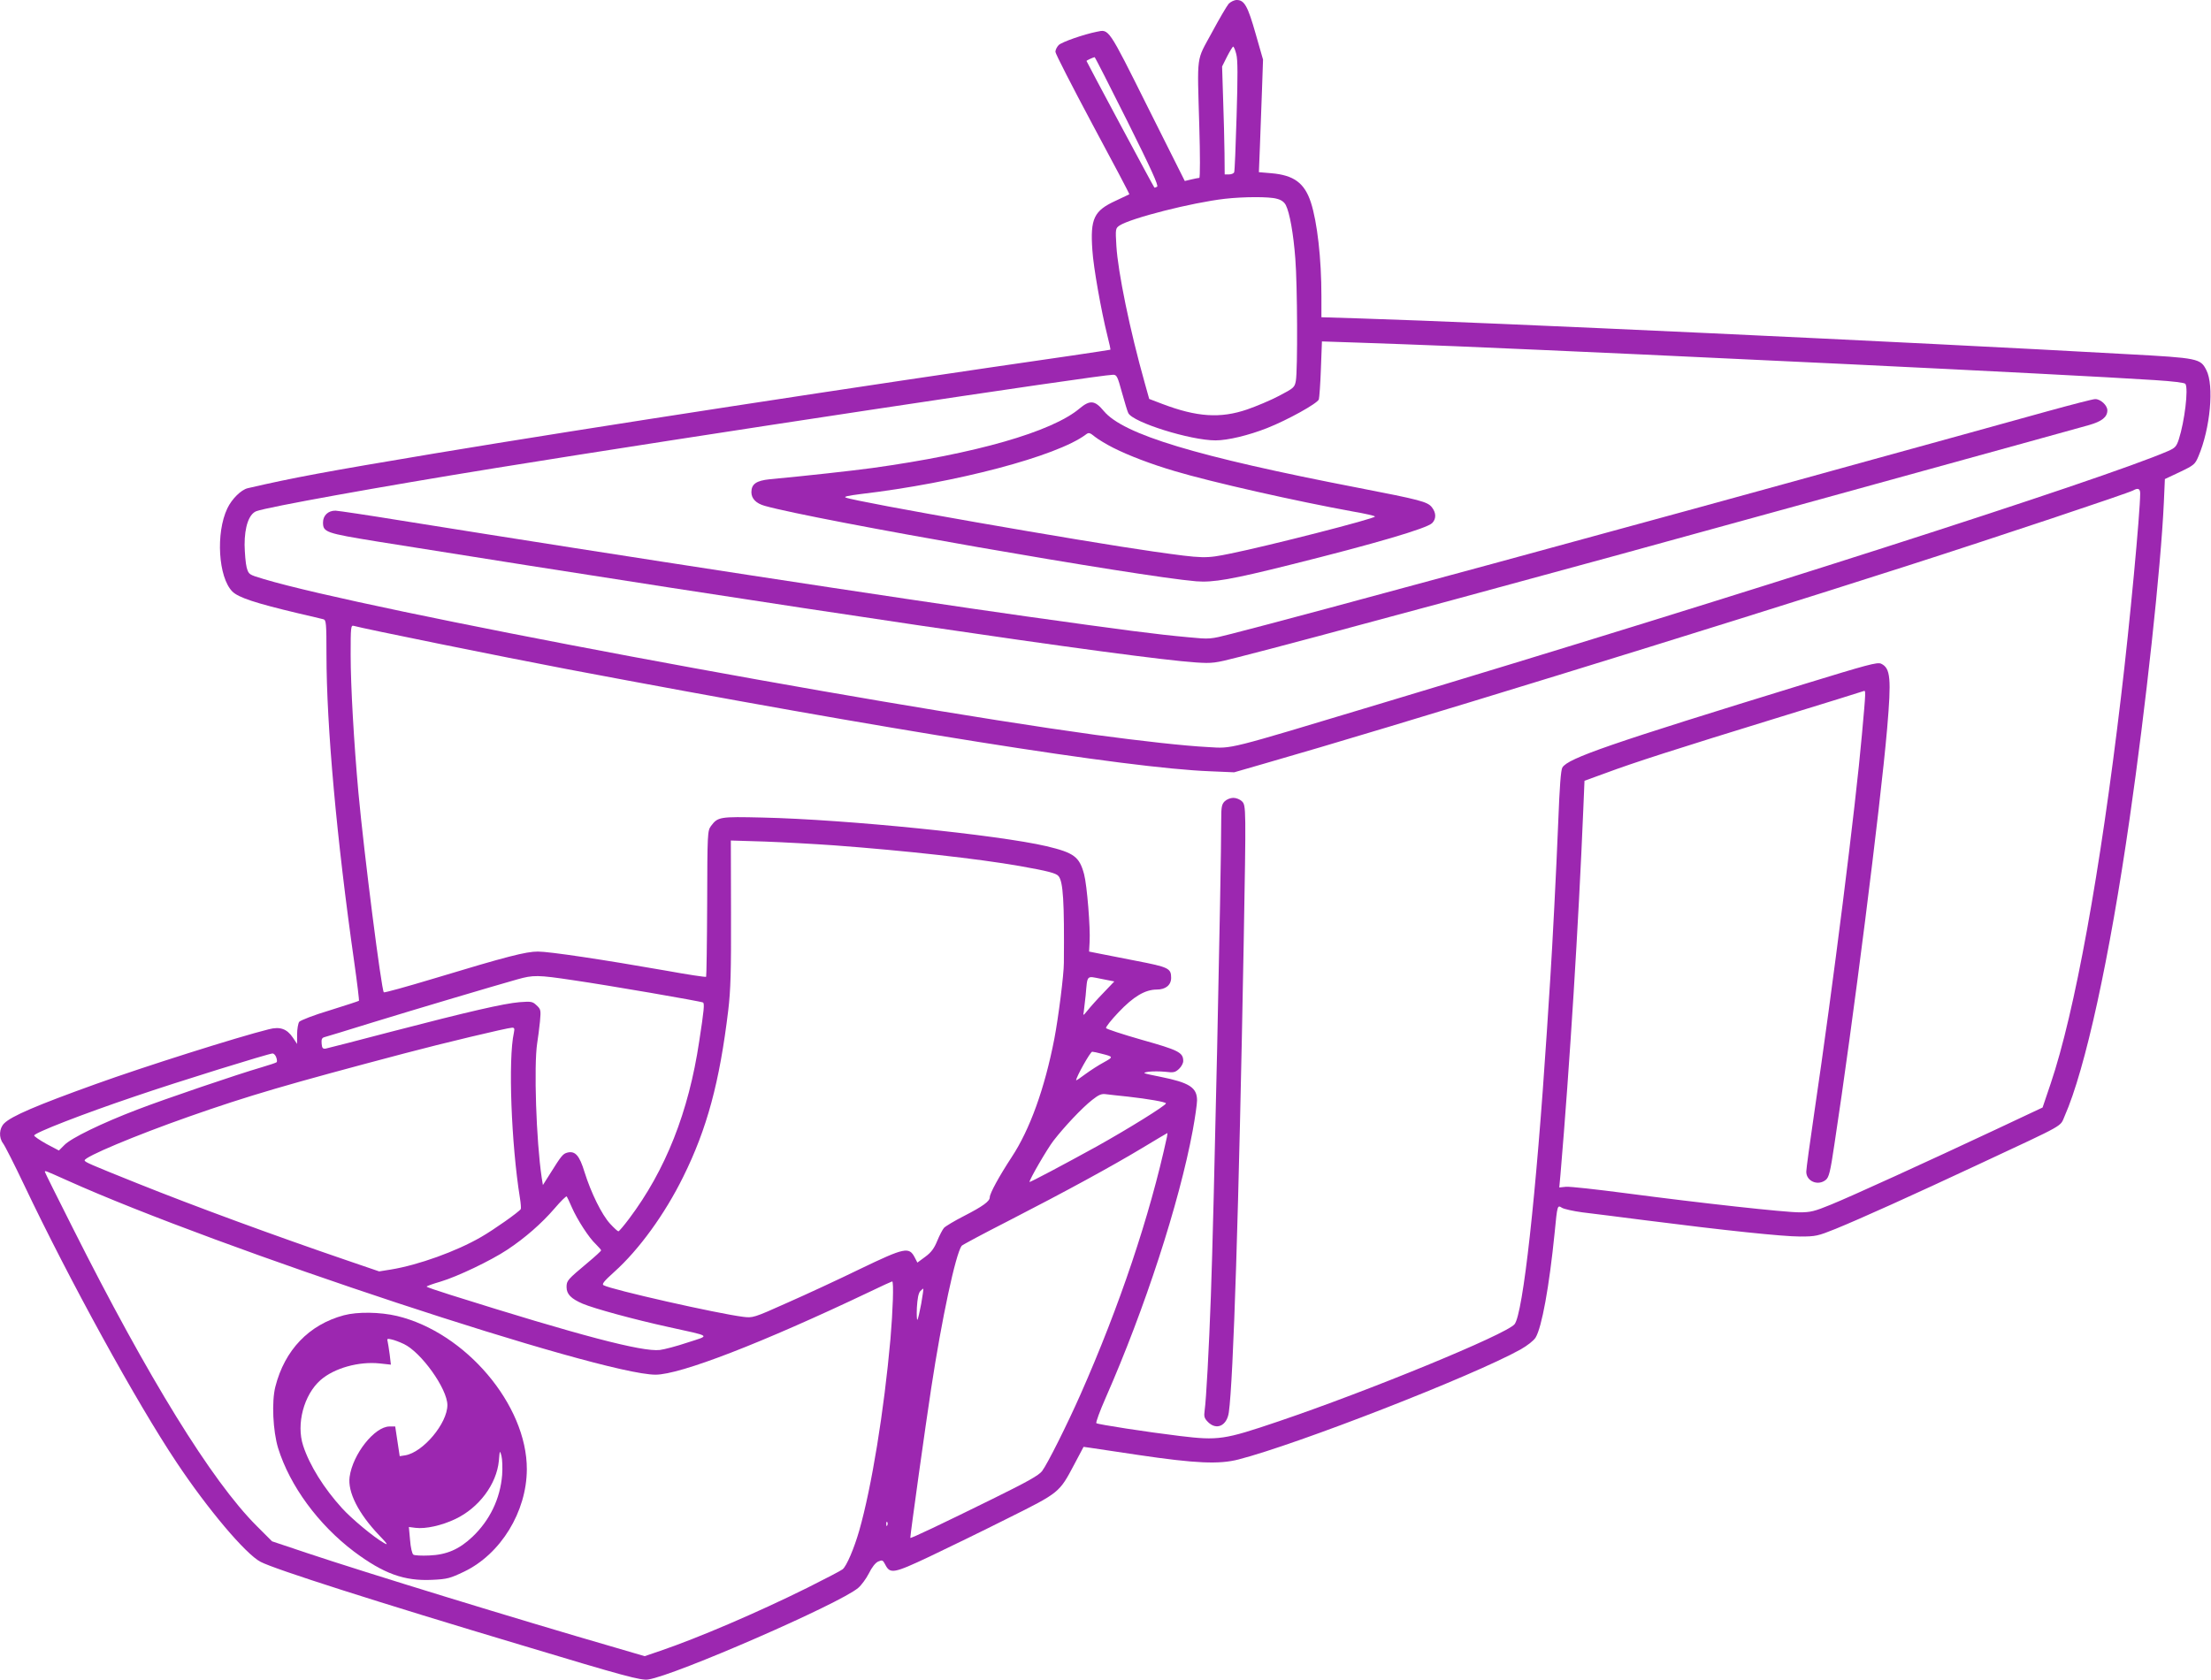
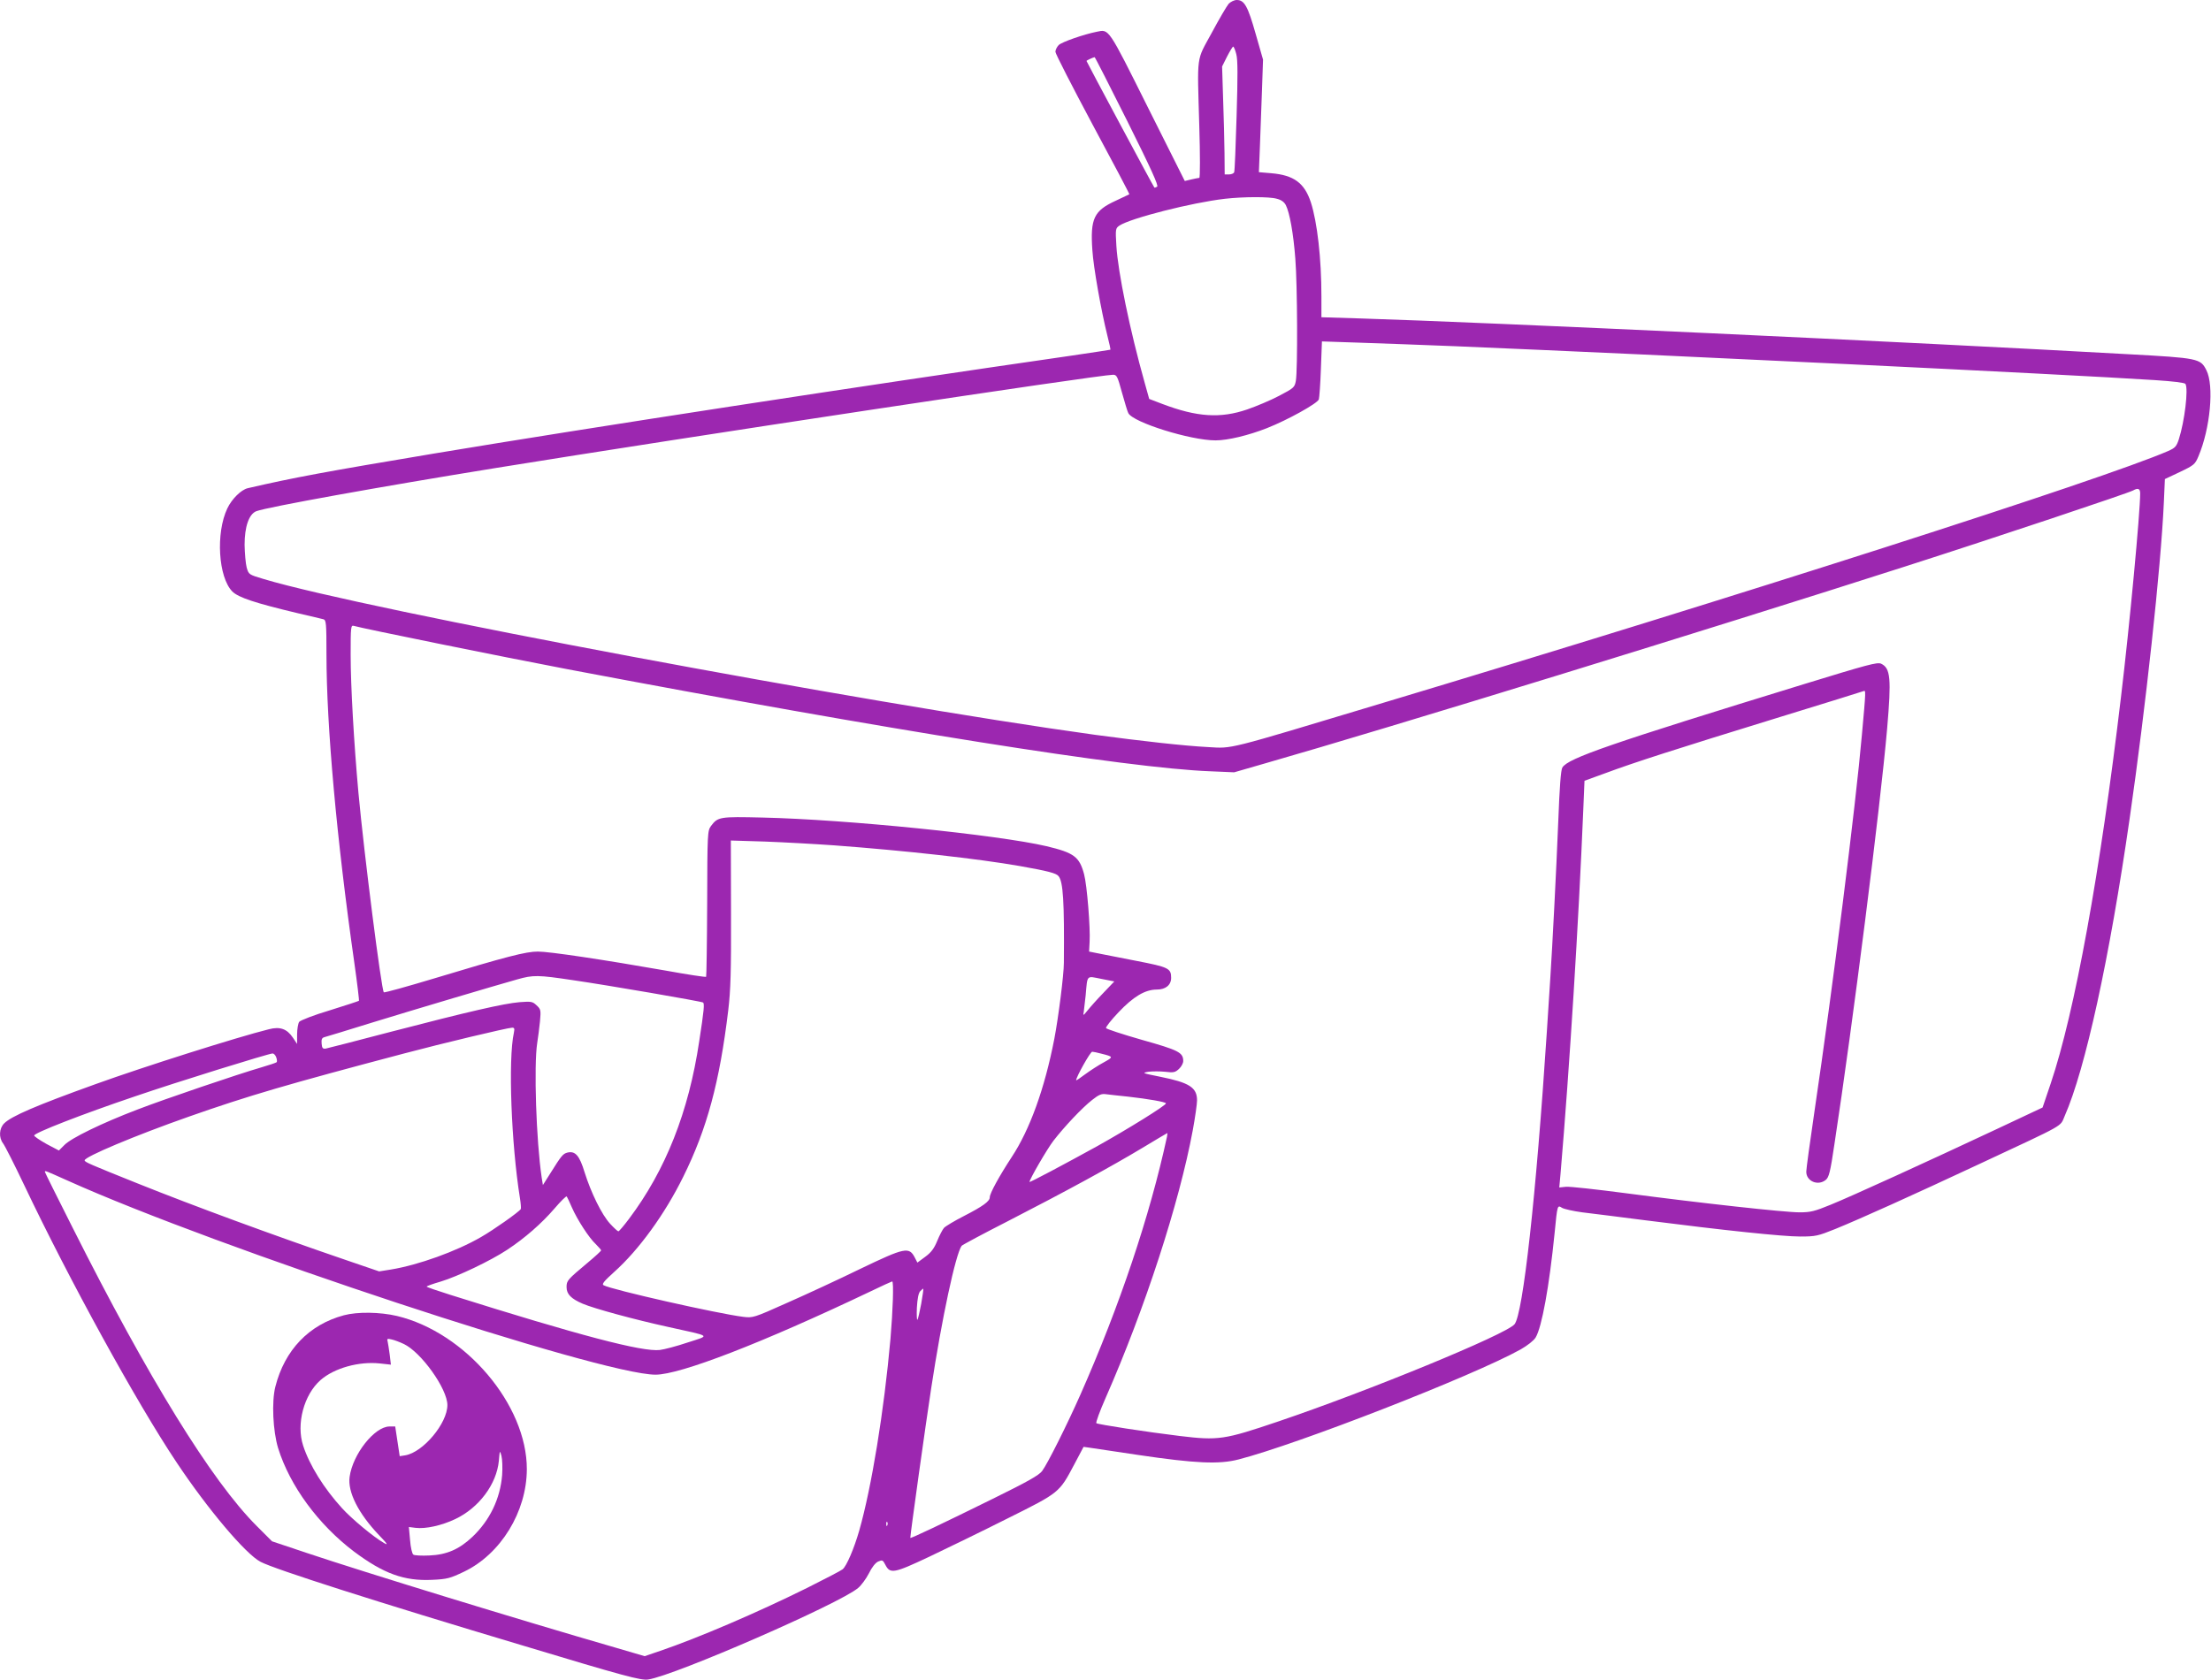
<svg xmlns="http://www.w3.org/2000/svg" version="1.0" width="1280pt" height="973pt" viewBox="0 0 1280 973" preserveAspectRatio="xMidYMid meet">
  <g transform="translate(0,973) scale(0.1,-0.1)" fill="#9c27b0" stroke="none">
    <path d="M7113 9708 c-11 -13 -55 -88 -98 -168 -91 -168 -84 -115 -72 -542 5 -164 5 -298 0 -298 -4 0 -25 -4 -46 -9 l-38 -9 -215 429 c-231 463 -223 450 -295 435 -75 -15 -202 -59 -220 -77 -10 -10 -19 -28 -19 -39 0 -11 97 -200 215 -421 119 -221 215 -403 213 -404 -2 -1 -37 -18 -78 -37 -127 -58 -149 -103 -136 -287 6 -98 51 -351 87 -495 11 -43 19 -79 17 -81 -2 -1 -102 -16 -223 -34 -1234 -178 -2796 -418 -3685 -566 -640 -107 -823 -141 -1086 -202 -38 -9 -92 -62 -118 -117 -68 -143 -52 -399 29 -481 35 -35 132 -67 380 -126 72 -16 138 -33 148 -35 15 -5 17 -23 17 -203 0 -414 59 -1069 161 -1784 17 -120 29 -220 27 -222 -2 -2 -78 -27 -168 -55 -94 -28 -170 -58 -178 -67 -6 -9 -12 -42 -12 -72 l0 -56 -24 36 c-35 52 -75 66 -140 49 -181 -45 -724 -217 -1001 -317 -345 -124 -489 -186 -531 -228 -29 -29 -32 -82 -6 -116 10 -13 65 -121 121 -239 261 -550 653 -1264 884 -1609 179 -269 400 -531 486 -575 82 -43 676 -233 1516 -484 587 -177 687 -204 728 -197 156 24 1108 439 1215 530 18 15 46 53 62 84 17 35 38 62 54 69 24 10 27 9 41 -18 28 -55 49 -51 253 45 103 49 307 148 454 222 303 151 300 149 387 313 l54 102 36 -5 c20 -3 146 -22 281 -42 331 -49 468 -55 580 -26 342 88 1356 483 1633 637 40 23 76 51 87 69 36 59 79 296 110 605 16 165 16 163 43 146 12 -7 65 -19 117 -26 52 -6 217 -27 365 -46 462 -59 796 -94 896 -94 91 0 103 3 205 44 147 60 444 194 829 374 516 241 469 215 498 280 119 270 259 909 376 1722 93 645 181 1454 198 1830 l6 136 87 41 c82 39 88 45 107 90 69 162 92 411 46 500 -34 67 -46 70 -453 92 -1247 70 -3724 185 -4442 207 l-228 7 0 121 c0 219 -24 429 -61 544 -37 113 -99 158 -230 169 l-71 6 6 151 c3 83 8 230 12 326 l6 175 -43 150 c-45 159 -65 195 -109 195 -15 0 -35 -10 -47 -22z m44 -291 c9 -32 9 -125 2 -358 -5 -173 -11 -320 -14 -326 -2 -7 -16 -13 -30 -13 l-25 0 -1 123 c-1 67 -4 208 -8 312 l-6 190 29 58 c16 31 32 57 35 57 4 0 12 -19 18 -43z m-631 -388 c139 -279 182 -374 173 -380 -8 -4 -15 -7 -16 -5 -5 4 -393 729 -393 733 0 3 34 19 47 22 2 1 87 -166 189 -370z m866 -450 c25 -6 43 -19 52 -37 22 -43 44 -164 55 -311 12 -149 14 -643 3 -706 -7 -38 -11 -42 -97 -87 -49 -26 -133 -61 -185 -79 -155 -53 -291 -44 -491 32 l-76 29 -26 93 c-86 305 -155 642 -164 793 -6 99 -5 102 18 118 66 43 419 133 611 155 106 12 257 13 300 0z m1038 -854 c1214 -51 3506 -161 4045 -196 107 -7 173 -15 177 -22 18 -29 -5 -217 -38 -320 -14 -43 -22 -51 -63 -69 -375 -163 -2477 -837 -4571 -1466 -893 -269 -842 -256 -985 -248 -138 7 -387 35 -655 71 -1334 184 -4228 726 -4813 902 -87 26 -87 26 -99 67 -6 23 -11 82 -12 131 0 105 25 178 68 195 65 24 712 141 1386 250 1105 179 3496 540 3574 540 21 0 26 -10 51 -102 16 -57 32 -111 37 -120 27 -54 360 -158 505 -158 71 0 191 29 298 71 121 48 290 142 300 166 3 10 9 90 12 177 l6 159 211 -7 c116 -4 371 -13 566 -21z m3960 -852 c0 -109 -61 -762 -111 -1178 -120 -1015 -268 -1828 -407 -2239 l-47 -139 -270 -127 c-392 -184 -834 -386 -957 -436 -93 -38 -116 -44 -180 -44 -86 0 -568 53 -1008 111 -168 22 -322 39 -344 37 l-39 -4 7 76 c53 622 105 1458 132 2112 l7 167 121 44 c166 62 416 142 991 319 270 83 496 153 503 156 14 5 15 12 -9 -253 -36 -410 -168 -1460 -276 -2190 -25 -170 -46 -323 -46 -339 -1 -56 68 -85 113 -48 18 15 26 44 50 207 106 694 265 1947 305 2405 25 292 20 351 -35 377 -22 10 -80 -6 -445 -118 -1129 -347 -1366 -429 -1400 -483 -9 -15 -16 -109 -24 -316 -11 -276 -34 -722 -46 -905 -3 -44 -12 -183 -20 -310 -62 -950 -138 -1633 -187 -1693 -49 -59 -845 -386 -1368 -563 -313 -106 -346 -111 -570 -84 -191 23 -474 67 -483 74 -4 4 20 70 54 147 227 516 426 1128 504 1548 14 76 25 154 25 174 0 75 -44 103 -213 137 -104 21 -108 22 -69 29 23 3 67 3 97 0 49 -6 58 -4 80 16 14 13 25 33 25 46 0 50 -27 63 -240 123 -112 32 -206 63 -207 68 -2 6 30 47 72 91 86 91 154 132 222 132 51 0 83 26 83 68 0 55 -15 62 -201 98 -96 19 -196 38 -224 44 l-50 10 3 56 c5 80 -15 329 -32 392 -27 101 -58 124 -217 162 -282 66 -1160 155 -1644 166 -250 6 -259 4 -299 -49 -20 -28 -21 -39 -22 -448 -1 -231 -4 -422 -6 -425 -3 -3 -109 13 -235 36 -359 63 -672 110 -739 110 -69 0 -179 -28 -602 -156 -156 -47 -286 -83 -290 -80 -14 15 -114 799 -147 1156 -26 287 -45 618 -45 798 0 160 1 173 18 168 50 -15 869 -181 1237 -251 1874 -355 3244 -573 3720 -591 l140 -6 180 52 c713 204 2571 776 3705 1140 530 170 1293 425 1319 440 28 16 41 11 41 -17z m-7560 -2038 c414 -31 830 -77 1075 -120 163 -29 209 -41 223 -58 27 -32 34 -148 31 -502 0 -69 -32 -319 -55 -439 -56 -289 -142 -527 -247 -686 -72 -110 -127 -210 -127 -233 0 -23 -40 -52 -147 -107 -57 -29 -110 -61 -118 -70 -8 -9 -26 -43 -39 -75 -18 -44 -35 -67 -69 -92 l-46 -34 -15 29 c-33 64 -57 59 -317 -66 -123 -60 -313 -148 -422 -196 -194 -87 -199 -88 -255 -81 -146 18 -762 157 -808 183 -11 6 2 23 62 77 143 128 293 335 399 550 138 278 211 549 261 965 14 118 17 223 16 564 l-1 419 197 -6 c108 -4 289 -14 402 -22z m-1511 -781 c200 -29 740 -122 751 -129 9 -6 6 -43 -22 -224 -61 -410 -195 -747 -406 -1028 -30 -40 -58 -73 -62 -73 -4 0 -26 20 -48 44 -48 52 -110 178 -148 299 -29 96 -54 124 -99 113 -26 -7 -34 -16 -99 -120 l-43 -68 -7 43 c-32 215 -46 651 -26 779 5 30 12 87 16 125 6 66 5 71 -20 94 -23 22 -31 23 -98 18 -93 -8 -293 -54 -743 -171 -198 -52 -369 -96 -380 -98 -16 -2 -21 3 -23 29 -2 23 1 33 15 37 10 2 135 41 278 85 257 79 705 212 840 250 92 26 118 26 324 -5z m3069 -73 c-35 -36 -76 -82 -91 -101 -26 -32 -28 -33 -23 -10 2 14 7 57 11 95 11 123 3 114 90 97 l76 -15 -63 -66z m-3413 -231 c-34 -153 -15 -646 35 -957 5 -31 7 -59 5 -64 -11 -17 -155 -119 -230 -162 -143 -83 -363 -162 -521 -188 l-69 -11 -190 65 c-413 141 -881 313 -1210 445 -274 110 -305 123 -305 133 0 21 293 144 603 253 347 122 570 187 1247 366 222 59 596 148 623 149 15 1 17 -4 12 -29z m3400 -121 c72 -18 72 -19 16 -50 -30 -16 -78 -47 -108 -69 -29 -22 -53 -38 -53 -35 0 18 82 165 93 165 6 0 30 -5 52 -11z m-4776 -21 c5 -13 6 -26 2 -29 -3 -3 -42 -16 -86 -29 -135 -39 -562 -184 -720 -245 -207 -79 -383 -165 -422 -205 l-32 -32 -72 38 c-39 22 -72 44 -71 49 0 15 280 124 582 226 254 87 771 247 798 249 7 0 17 -10 21 -22z m4931 -228 c116 -13 220 -31 220 -39 0 -12 -219 -148 -400 -249 -187 -103 -390 -211 -390 -206 0 15 102 191 139 239 62 80 165 190 224 236 38 30 54 37 80 33 17 -2 75 -9 127 -14z m226 -232 c-99 -458 -275 -982 -501 -1493 -77 -174 -191 -402 -222 -443 -19 -25 -83 -61 -286 -161 -290 -143 -477 -232 -477 -226 0 22 90 666 121 867 62 407 141 774 176 824 5 6 125 70 268 143 335 172 604 319 780 425 77 46 141 85 143 85 1 1 0 -9 -2 -21z m-6365 -254 c868 -391 3088 -1124 3404 -1124 143 0 616 183 1238 479 70 34 130 61 132 61 10 0 4 -170 -10 -334 -37 -415 -109 -858 -181 -1110 -29 -101 -73 -205 -96 -223 -8 -7 -100 -55 -204 -107 -290 -144 -634 -291 -851 -365 l-91 -31 -174 51 c-550 159 -1449 435 -1783 547 l-200 67 -90 90 c-259 259 -627 855 -1065 1727 -88 174 -160 319 -160 322 0 9 -1 9 131 -50z m2919 -154 c32 -73 100 -178 139 -214 17 -17 31 -33 31 -36 0 -4 -35 -36 -77 -71 -118 -99 -123 -104 -123 -142 0 -41 26 -67 93 -96 66 -28 296 -91 497 -135 254 -56 243 -47 110 -90 -62 -21 -135 -40 -160 -43 -101 -12 -466 84 -1212 319 -76 24 -138 45 -138 48 0 3 36 16 81 29 97 29 290 121 385 184 103 68 200 153 274 239 36 42 67 73 71 70 3 -4 16 -32 29 -62z m2023 -560 c-9 -47 -18 -88 -22 -92 -3 -4 -5 28 -3 70 3 52 9 83 19 95 9 9 17 16 18 15 2 -2 -4 -41 -12 -88z m-196 -1282 c-3 -8 -6 -5 -6 6 -1 11 2 17 5 13 3 -3 4 -12 1 -19z" />
-     <path d="M11855 7349 c-137 -38 -389 -108 -560 -155 -170 -47 -373 -103 -450 -124 -1302 -361 -3339 -915 -3715 -1010 -125 -32 -125 -32 -250 -20 -188 17 -370 41 -940 121 -737 104 -2329 348 -3620 555 -190 31 -359 56 -377 57 -42 1 -73 -27 -73 -68 0 -57 15 -62 316 -111 2413 -386 4375 -676 4739 -700 94 -6 109 -4 245 31 361 91 1904 509 3100 840 206 57 598 165 870 240 473 130 803 222 955 264 73 21 105 46 105 85 0 29 -40 66 -71 65 -13 0 -136 -32 -274 -70z" />
-     <path d="M6249 7364 c-161 -135 -601 -261 -1199 -344 -127 -17 -379 -45 -593 -65 -79 -8 -107 -28 -107 -75 0 -37 27 -65 77 -79 289 -82 2170 -410 2498 -437 98 -8 206 11 546 96 489 122 789 210 820 241 24 24 24 59 -1 91 -25 33 -70 44 -425 113 -941 182 -1361 309 -1475 445 -52 63 -80 65 -141 14z m196 -227 c89 -45 220 -95 356 -135 214 -64 707 -175 1032 -234 70 -12 127 -25 127 -29 0 -12 -617 -170 -835 -214 -146 -30 -155 -30 -445 11 -409 58 -1726 288 -1784 313 -13 5 14 11 85 20 554 65 1136 219 1304 344 18 14 23 13 55 -13 19 -15 67 -44 105 -63z" />
-     <path d="M7090 5090 c-17 -17 -20 -33 -20 -102 0 -314 -43 -2310 -60 -2763 -11 -306 -27 -600 -36 -662 -5 -36 -2 -45 19 -67 50 -50 110 -22 121 56 26 184 58 1173 86 2715 14 791 14 799 -10 823 -11 11 -33 20 -50 20 -17 0 -39 -9 -50 -20z" />
    <path d="M1991 2114 c-202 -54 -343 -201 -397 -414 -22 -87 -14 -256 16 -355 68 -219 233 -443 439 -599 171 -128 291 -172 453 -164 88 4 104 9 184 47 213 102 363 347 364 593 1 373 -355 793 -752 888 -98 23 -228 25 -307 4z m346 -166 c101 -47 253 -260 253 -354 0 -106 -141 -274 -244 -291 l-32 -5 -13 86 -13 86 -33 0 c-86 0 -213 -160 -231 -292 -12 -87 50 -211 170 -337 51 -53 55 -61 28 -45 -57 32 -187 140 -242 201 -104 114 -188 248 -225 362 -41 125 4 295 101 380 79 69 221 109 343 96 l64 -7 -7 59 c-4 32 -10 66 -12 76 -5 15 -1 17 23 11 15 -3 47 -15 70 -26z m570 -759 c-11 -137 -71 -262 -172 -358 -76 -72 -149 -104 -250 -108 -44 -2 -86 0 -92 5 -7 4 -16 42 -19 84 l-7 76 39 -5 c58 -7 150 13 230 51 137 65 239 202 252 337 5 62 6 63 15 29 5 -19 7 -69 4 -111z" />
  </g>
</svg>